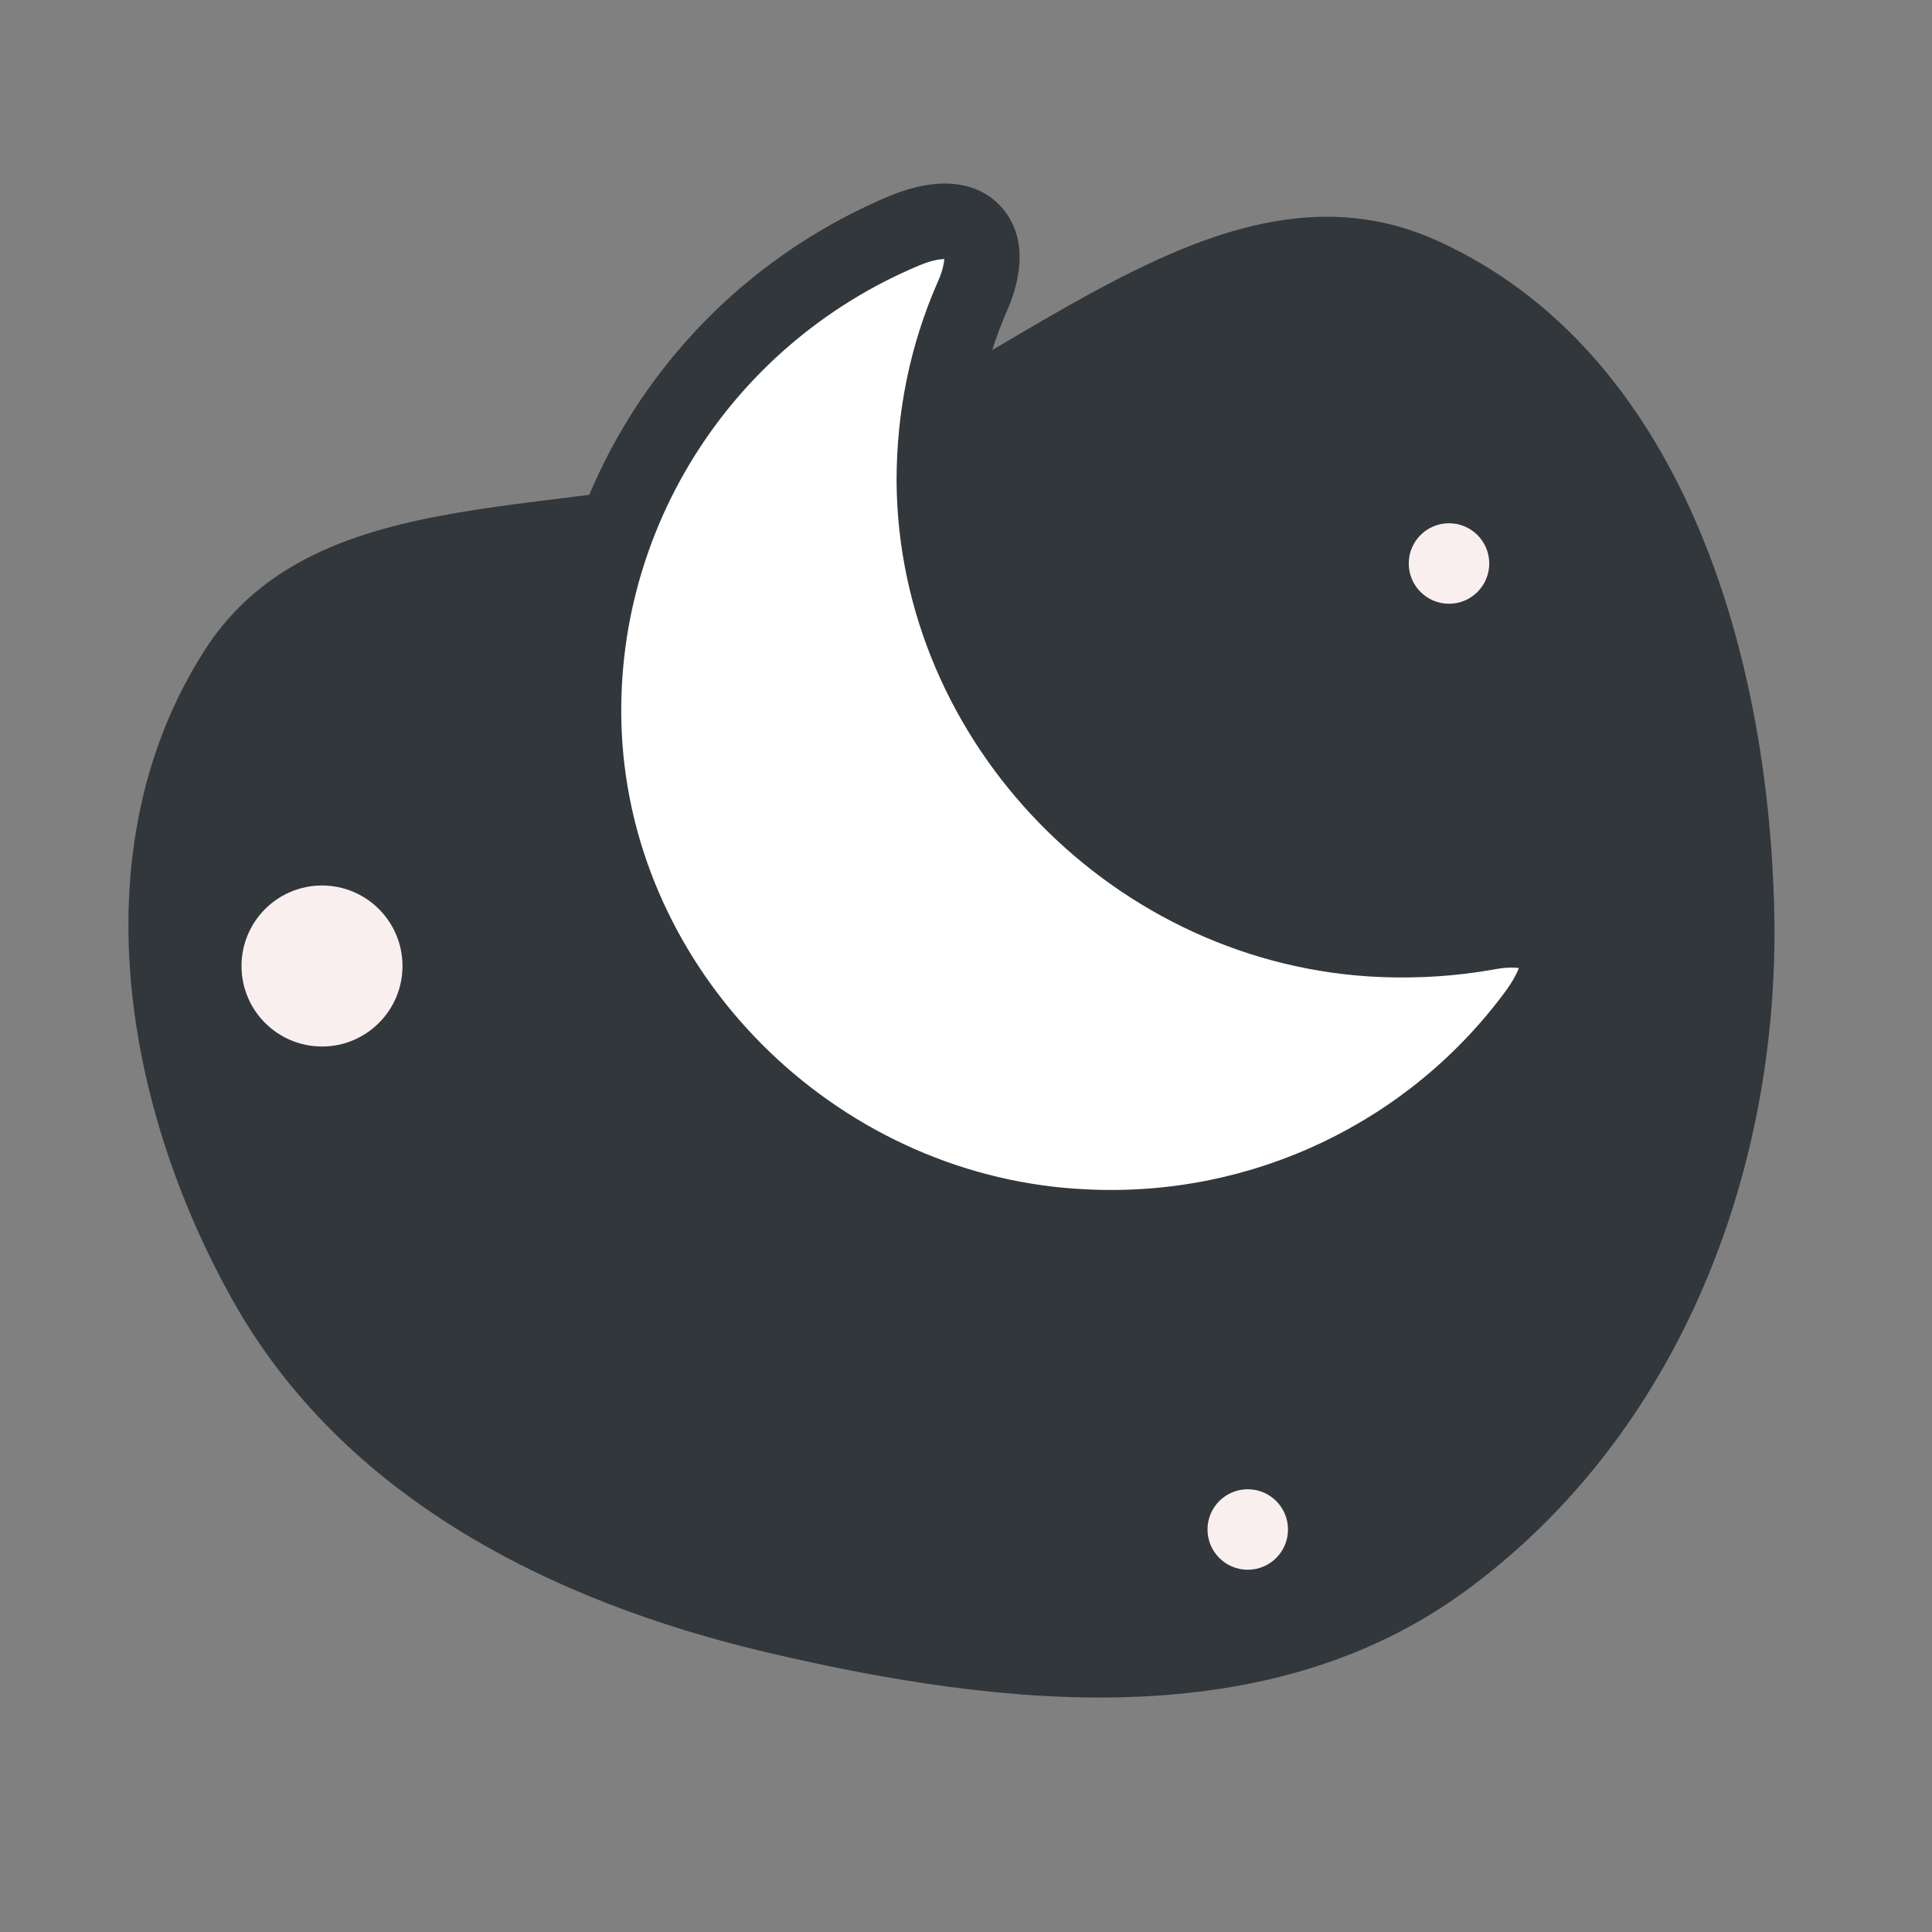
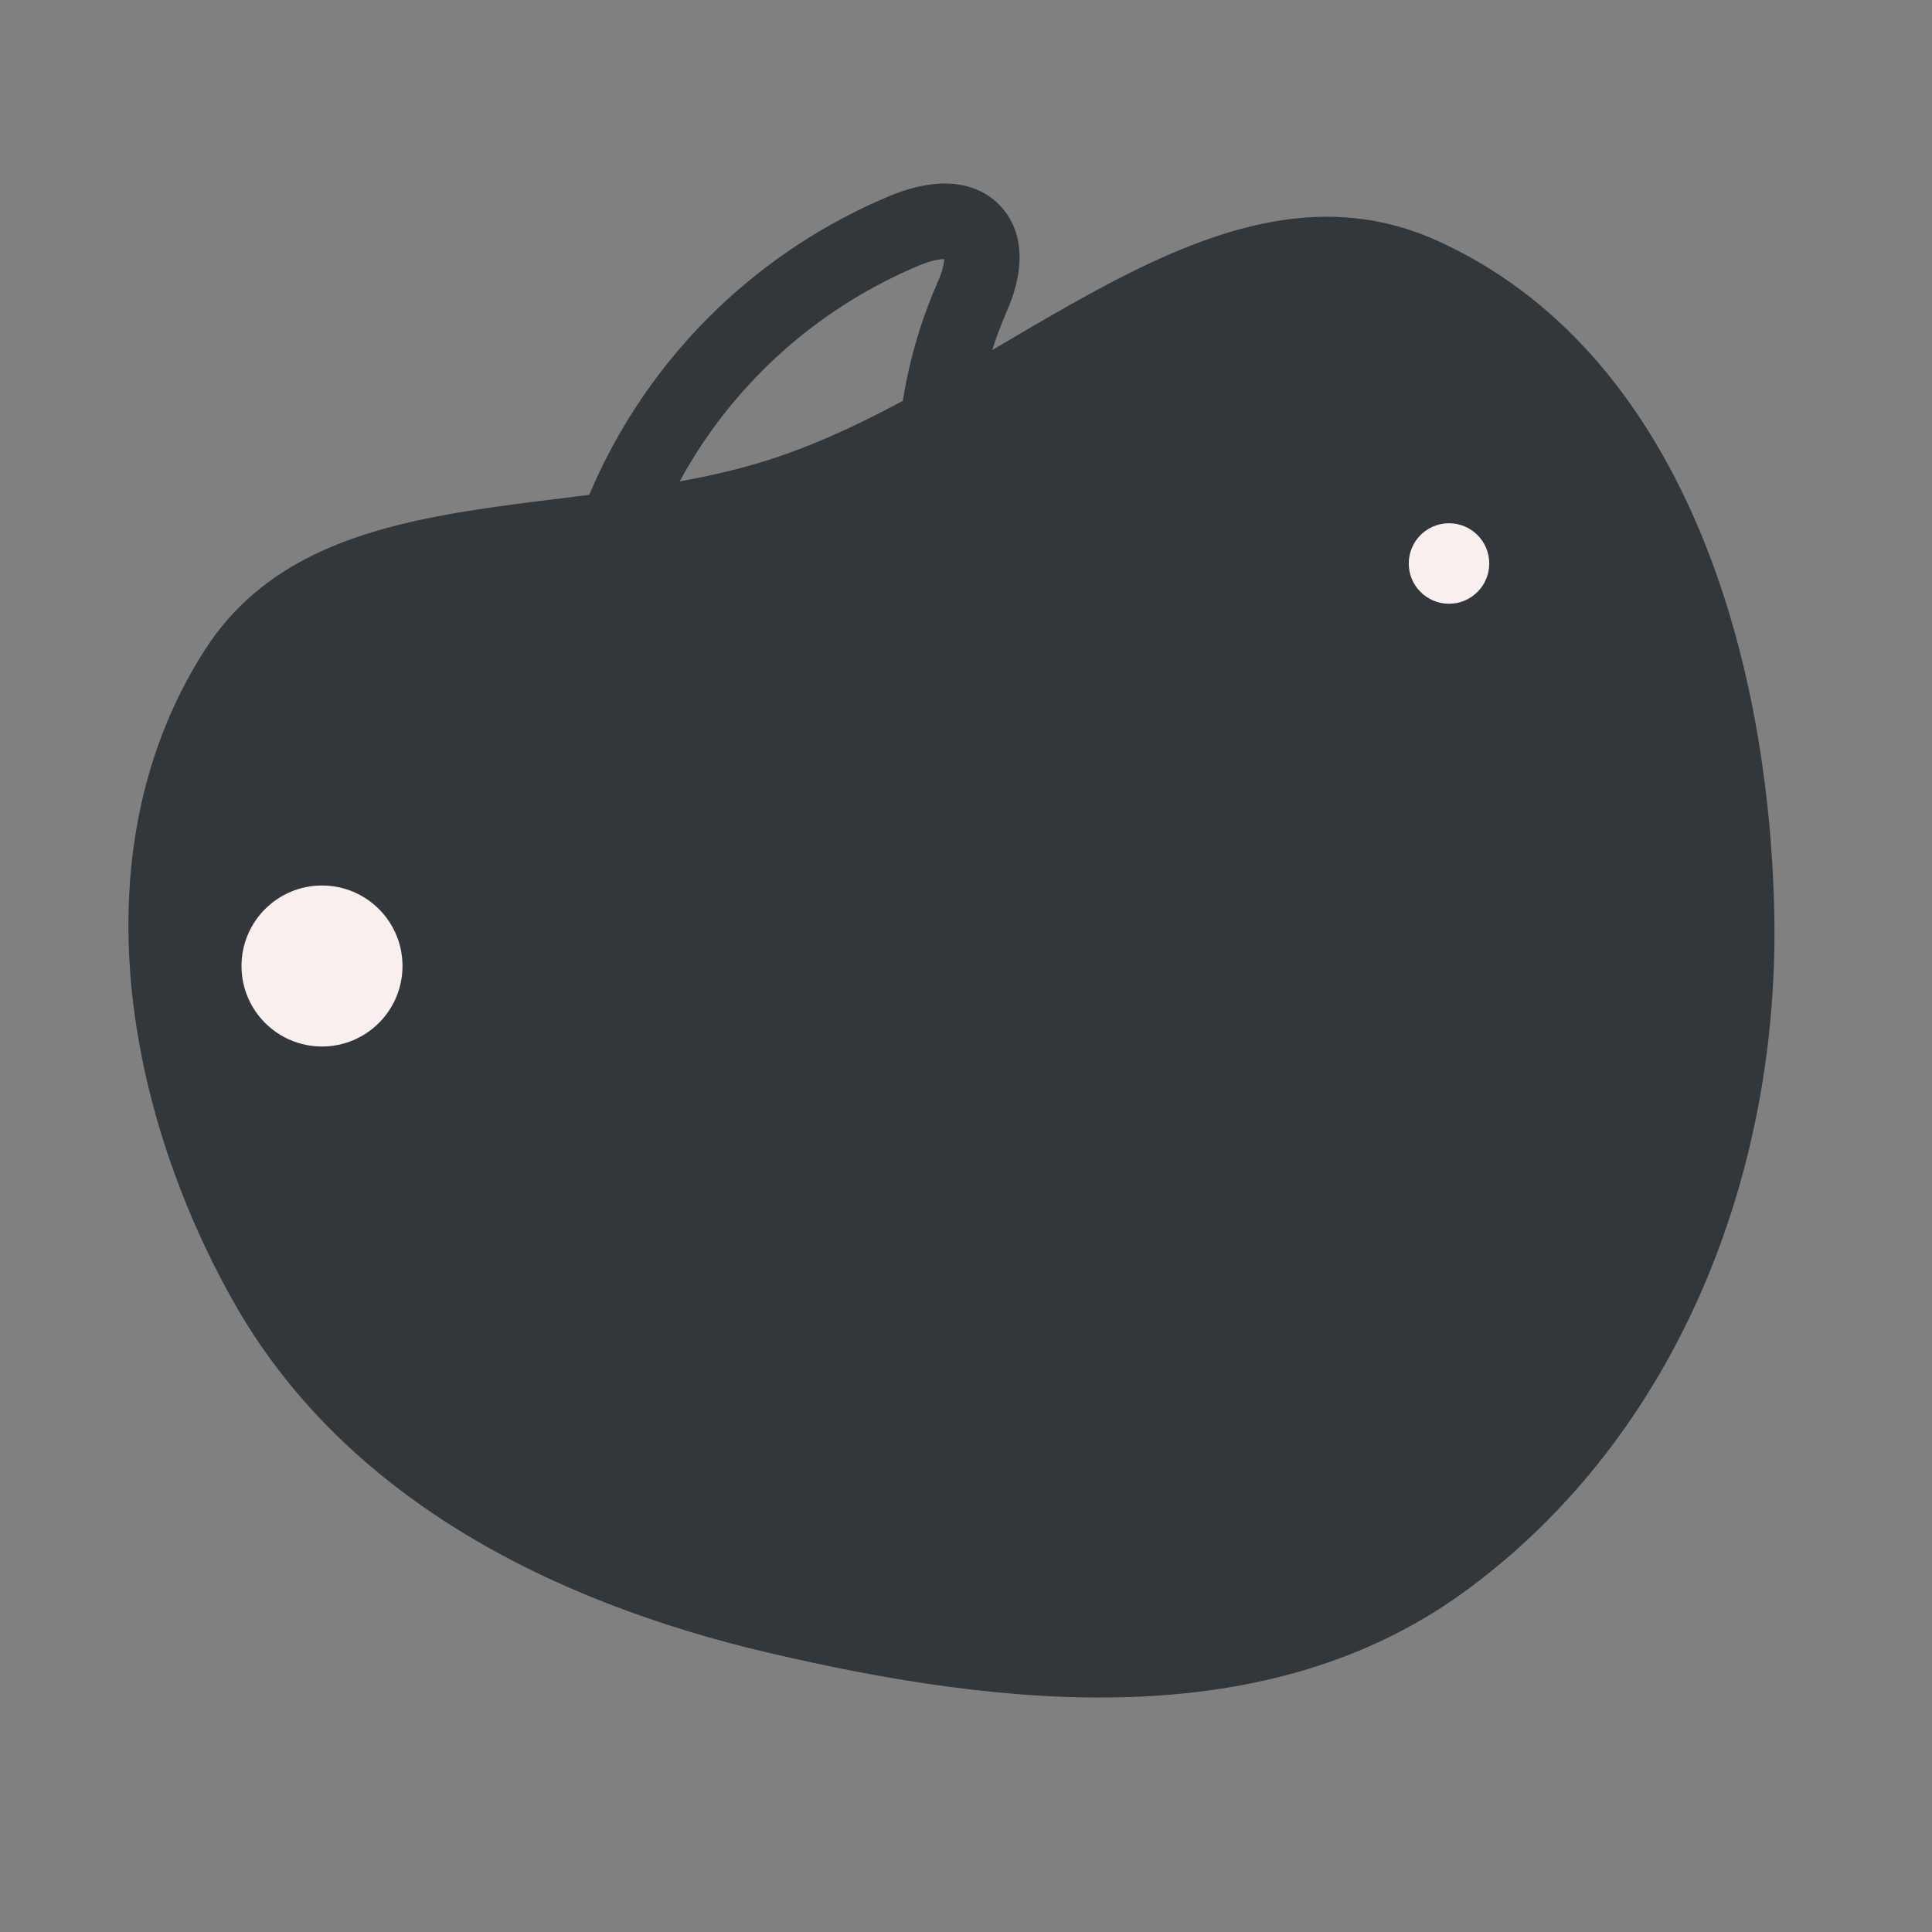
<svg xmlns="http://www.w3.org/2000/svg" width="48" height="48" viewBox="0 0 48 48" fill="none">
  <rect x="0" y="0" width="48" height="48" fill="#808080" stroke="none" />
  <path fill-rule="evenodd" clip-rule="evenodd" d="M19.245 11.378C25.015 9.464 30.225 3.489 35.719 5.985C41.736 8.719 43.94 16.119 44.081 22.662C44.219 29.107 41.709 35.631 36.437 39.507C31.519 43.123 24.998 42.449 19.065 41.056C13.602 39.773 8.493 37.14 5.783 32.309C3.007 27.358 1.996 20.958 5.094 16.141C7.903 11.774 14.275 13.026 19.245 11.378Z" fill="#32373C" />
-   <path d="M37.913 22.913C37.712 22.575 36.9 22.75 35.5 23C34.725 23.137 33.788 23.038 33 23C30.087 22.875 27.85 21 26.012 18.938C24.387 17.125 23.387 14.762 23.375 12.213C23.375 10.787 23.65 9.412 24.212 8.112C24.762 6.85 24.375 6.187 24.1 5.912C23.812 5.625 23.137 5.225 21.812 5.775C16.7 7.925 13.537 13.05 13.912 18.538C14.287 23.7 17.913 28.113 22.712 29.775C23.863 30.175 25.075 30.413 26.325 30.462C26.525 30.475 26.725 30.488 26.925 30.488C31.113 30.488 35.038 28.512 37.513 25.15C38.35 23.988 38.125 23.25 37.913 22.913Z" fill="white" />
  <circle cx="36" cy="14" r="1" fill="#F9EFEF" />
  <path d="M27.575 31.438C27.363 31.438 27.15 31.438 26.938 31.425C19.938 31.113 14.088 25.475 13.6 18.6C13.175 12.7 16.587 7.188 22.087 4.875C23.65 4.225 24.475 4.725 24.825 5.088C25.175 5.438 25.663 6.25 25.012 7.738C24.438 9.063 24.15 10.475 24.163 11.925C24.188 17.462 28.788 22.163 34.4 22.387C35.212 22.425 36.013 22.363 36.788 22.225C38.438 21.925 39.125 22.587 39.388 23.012C39.65 23.438 39.95 24.35 38.95 25.7C36.3 29.325 32.087 31.438 27.575 31.438ZM15.463 18.462C15.887 24.413 20.962 29.288 27.012 29.55C31.125 29.75 35.025 27.875 37.425 24.6C37.612 24.337 37.7 24.15 37.737 24.05C37.625 24.038 37.425 24.025 37.112 24.087C36.2 24.25 35.25 24.312 34.312 24.275C27.712 24.012 22.312 18.475 22.275 11.95C22.275 10.225 22.613 8.563 23.3 7C23.425 6.725 23.45 6.538 23.462 6.438C23.35 6.438 23.15 6.463 22.825 6.6C18.062 8.6 15.113 13.375 15.463 18.462Z" fill="#32373C" />
-   <circle cx="31" cy="38" r="1" fill="#F9EFEF" />
  <circle cx="8" cy="24" r="2" fill="#F9EFEF" />
</svg>